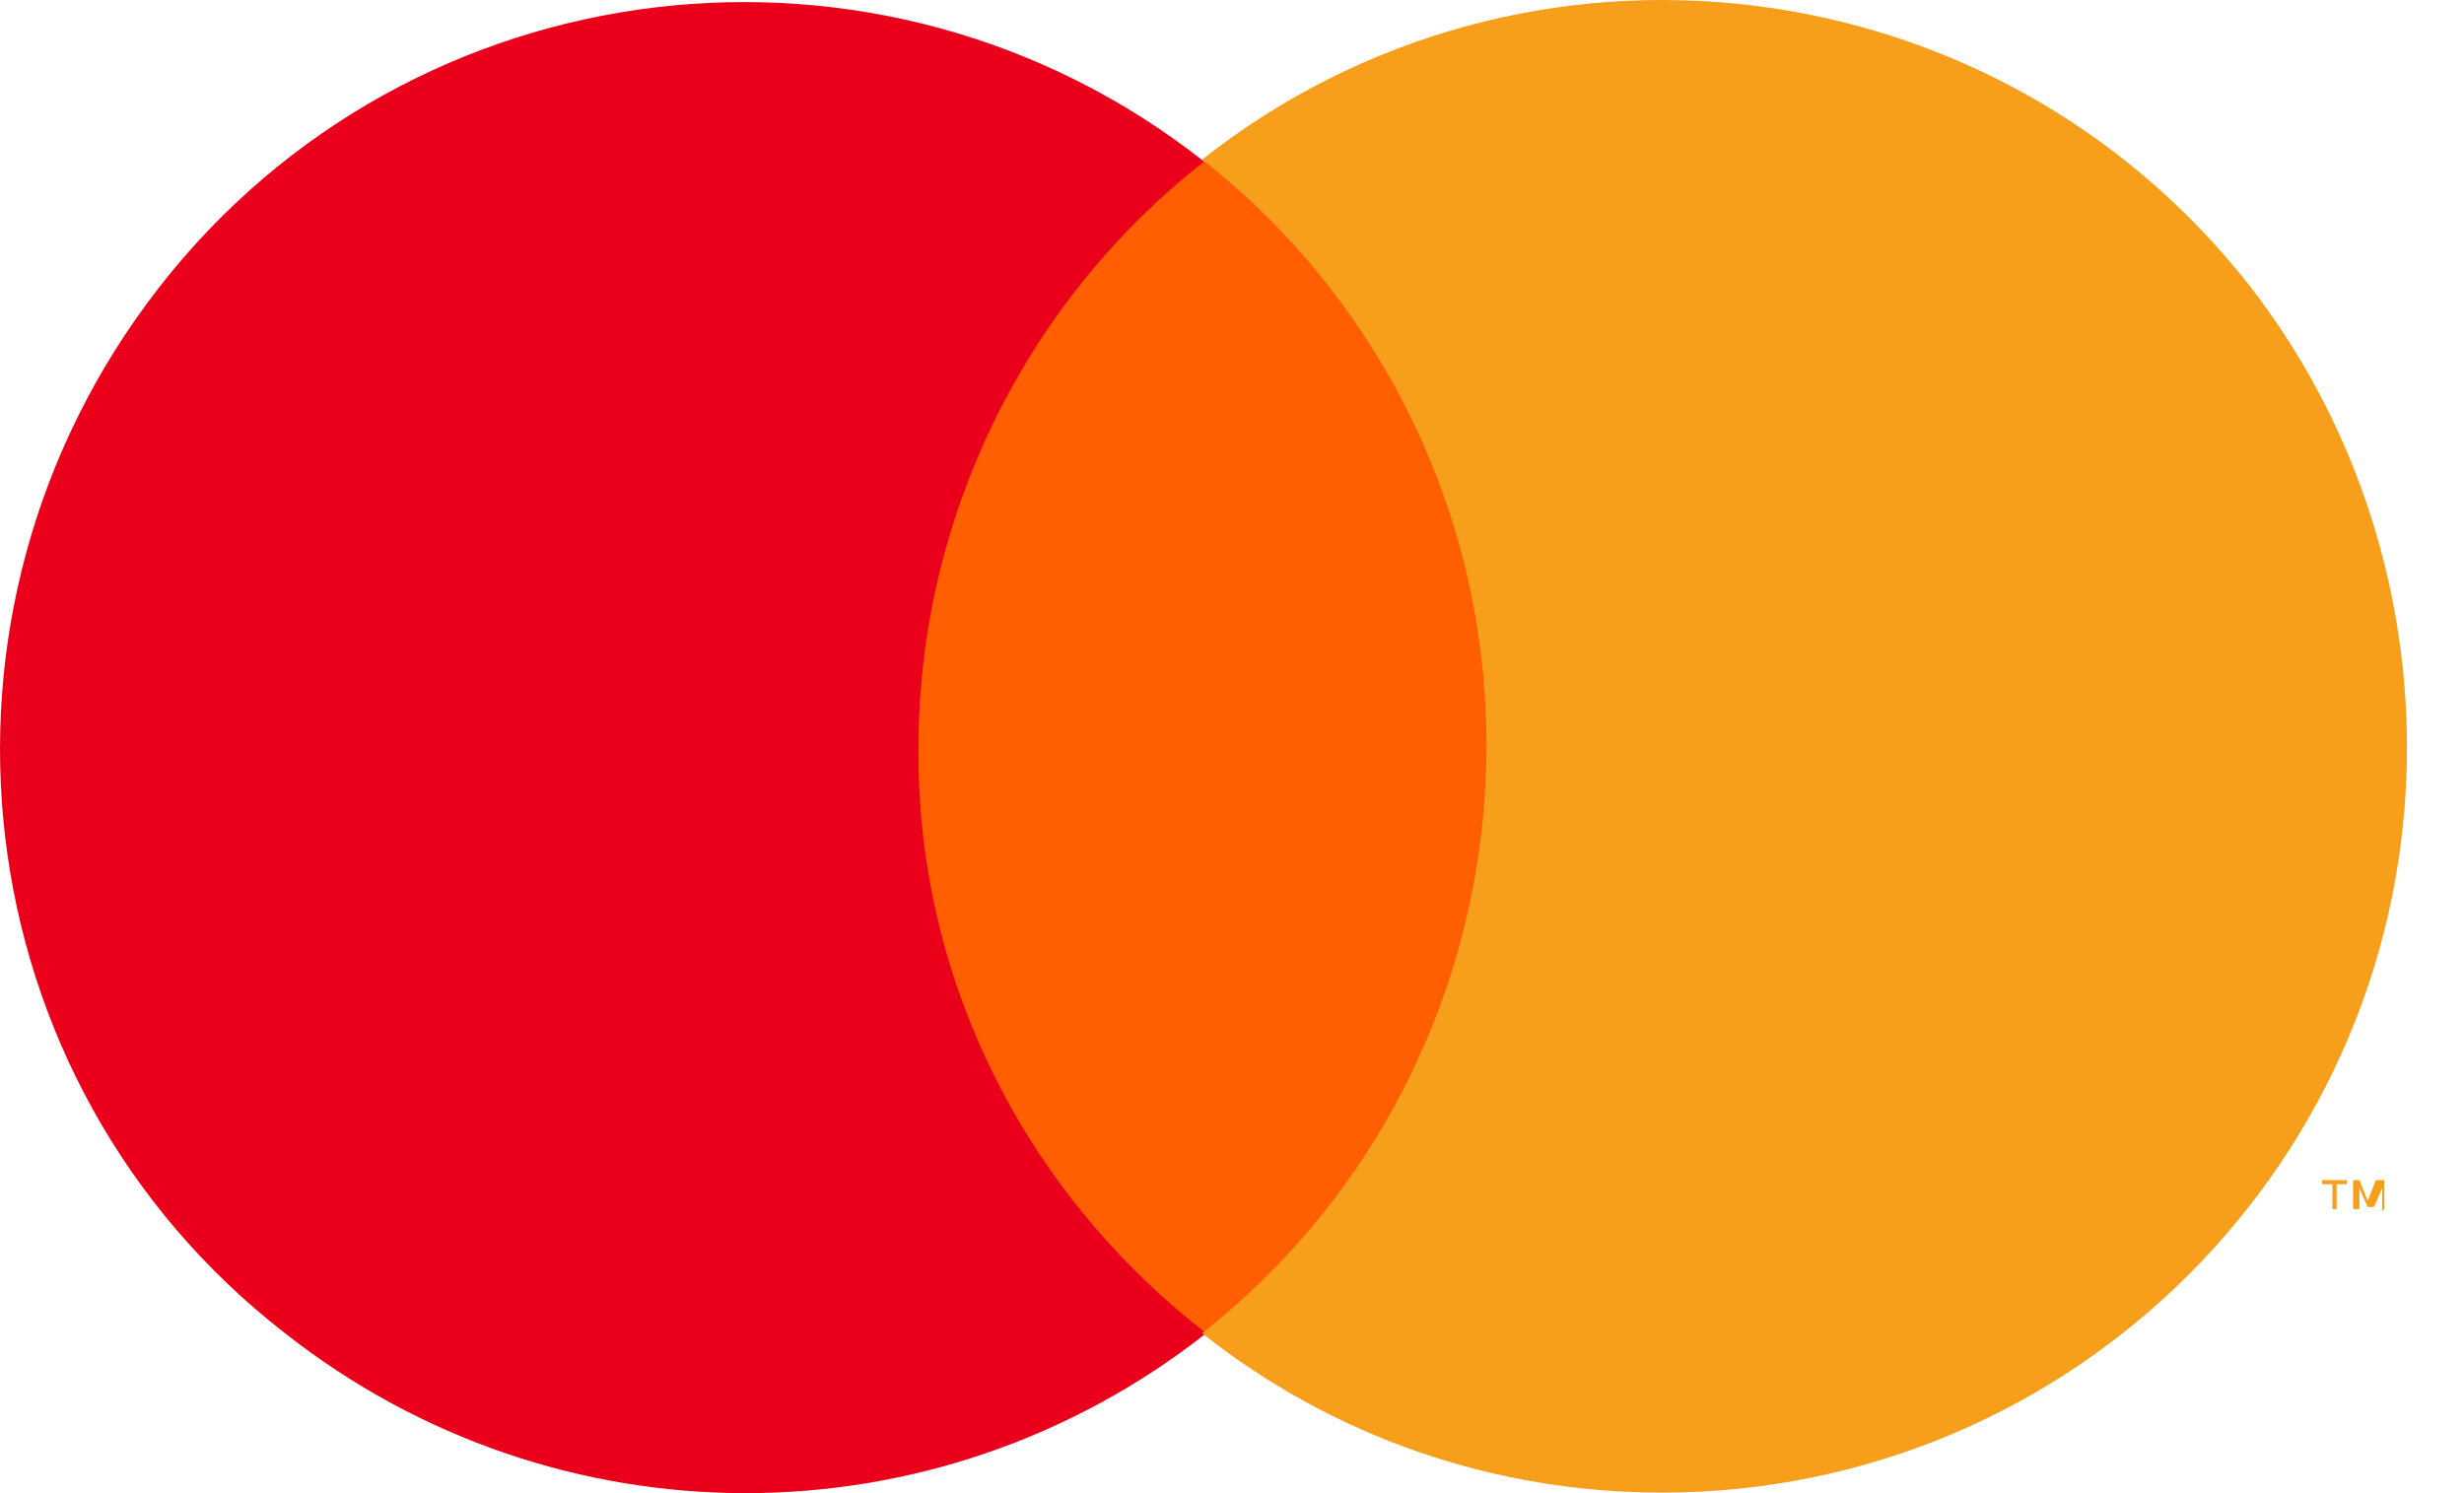
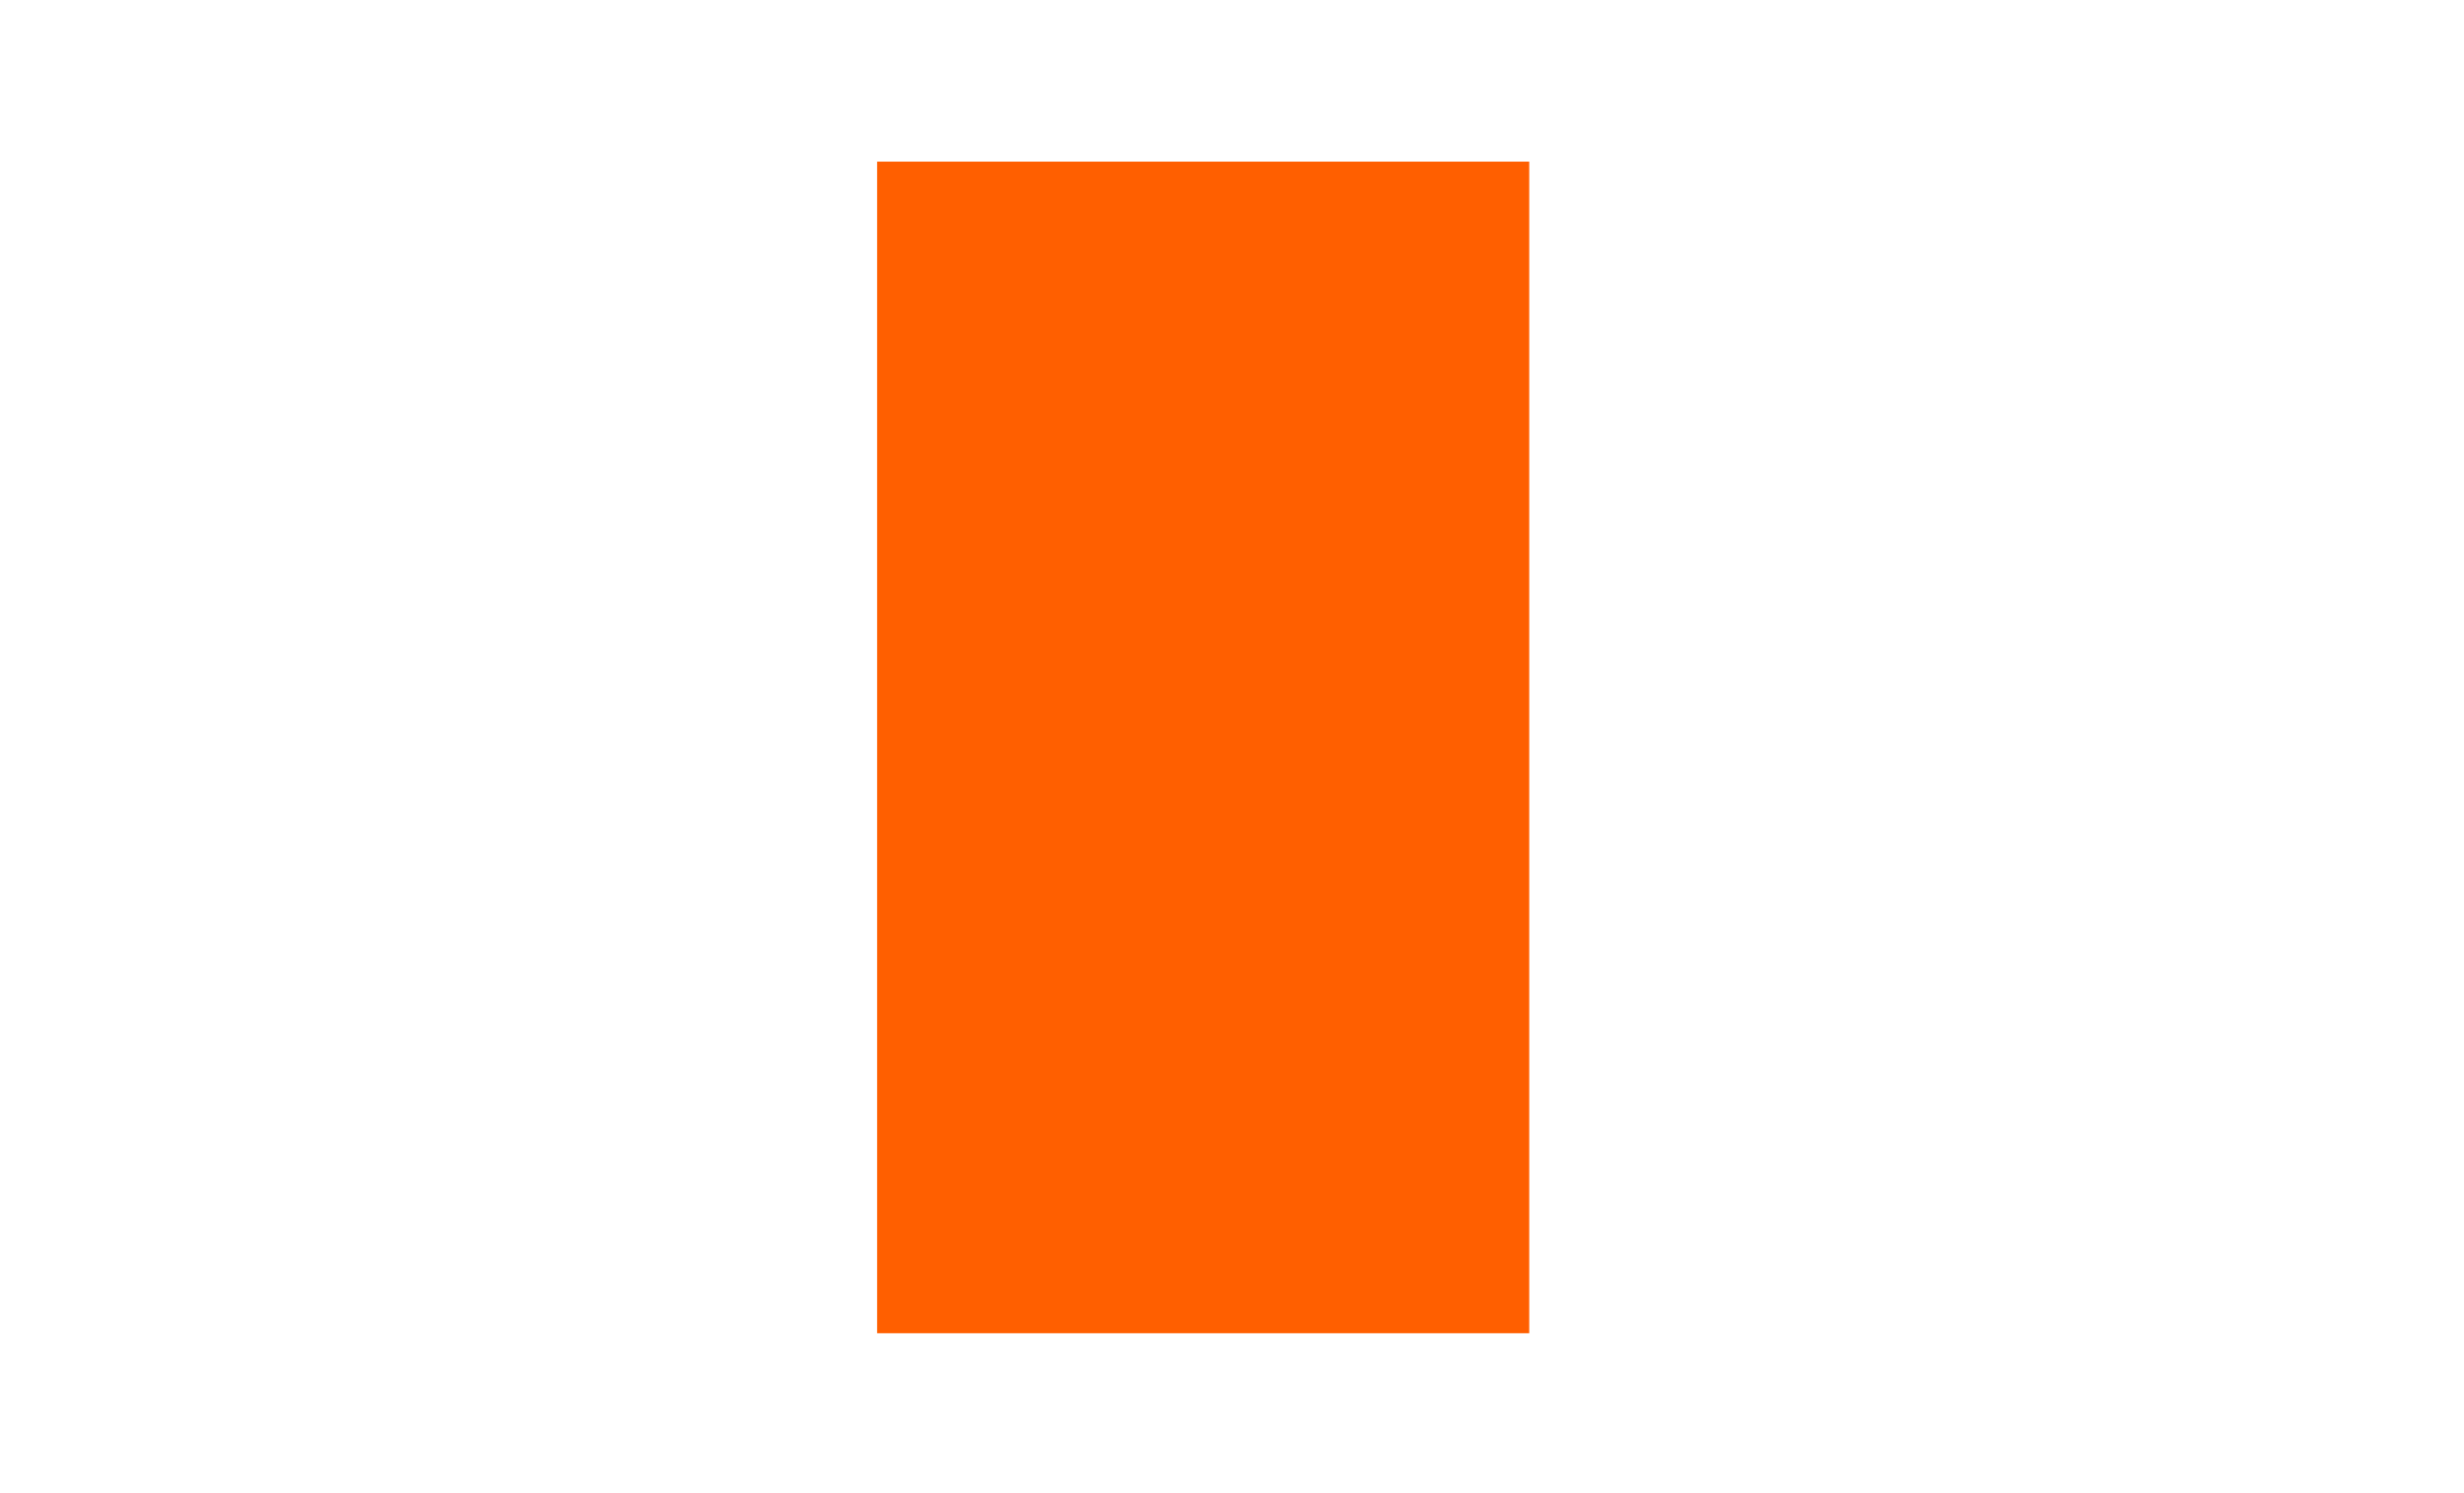
<svg xmlns="http://www.w3.org/2000/svg" width="33" height="20" viewBox="0 0 33 20" fill="none">
  <path d="M20.481 2.165H11.747V17.858H20.481V2.165Z" fill="#FF5F00" />
-   <path d="M12.301 10.012C12.301 6.962 13.715 4.05 16.127 2.165C11.802 -1.245 5.508 -0.497 2.126 3.856C-1.257 8.209 -0.536 14.476 3.817 17.858C7.449 20.714 12.523 20.714 16.155 17.858C13.687 15.945 12.273 13.062 12.301 10.012Z" fill="#EB001B" />
-   <path d="M32.236 10.012C32.236 15.529 27.772 19.993 22.255 19.993C20.009 19.993 17.846 19.244 16.1 17.858C20.425 14.448 21.174 8.154 17.791 3.829C17.292 3.191 16.737 2.636 16.1 2.137C20.425 -1.273 26.719 -0.524 30.129 3.829C31.488 5.575 32.236 7.766 32.236 10.012Z" fill="#F79E1B" />
-   <path d="M31.294 16.195V15.862H31.432V15.807H31.1V15.862H31.238V16.195H31.294ZM31.931 16.195V15.807H31.82L31.71 16.084L31.599 15.807H31.515V16.195H31.599V15.918L31.71 16.167H31.793L31.904 15.918V16.223L31.931 16.195Z" fill="#F79E1B" />
</svg>